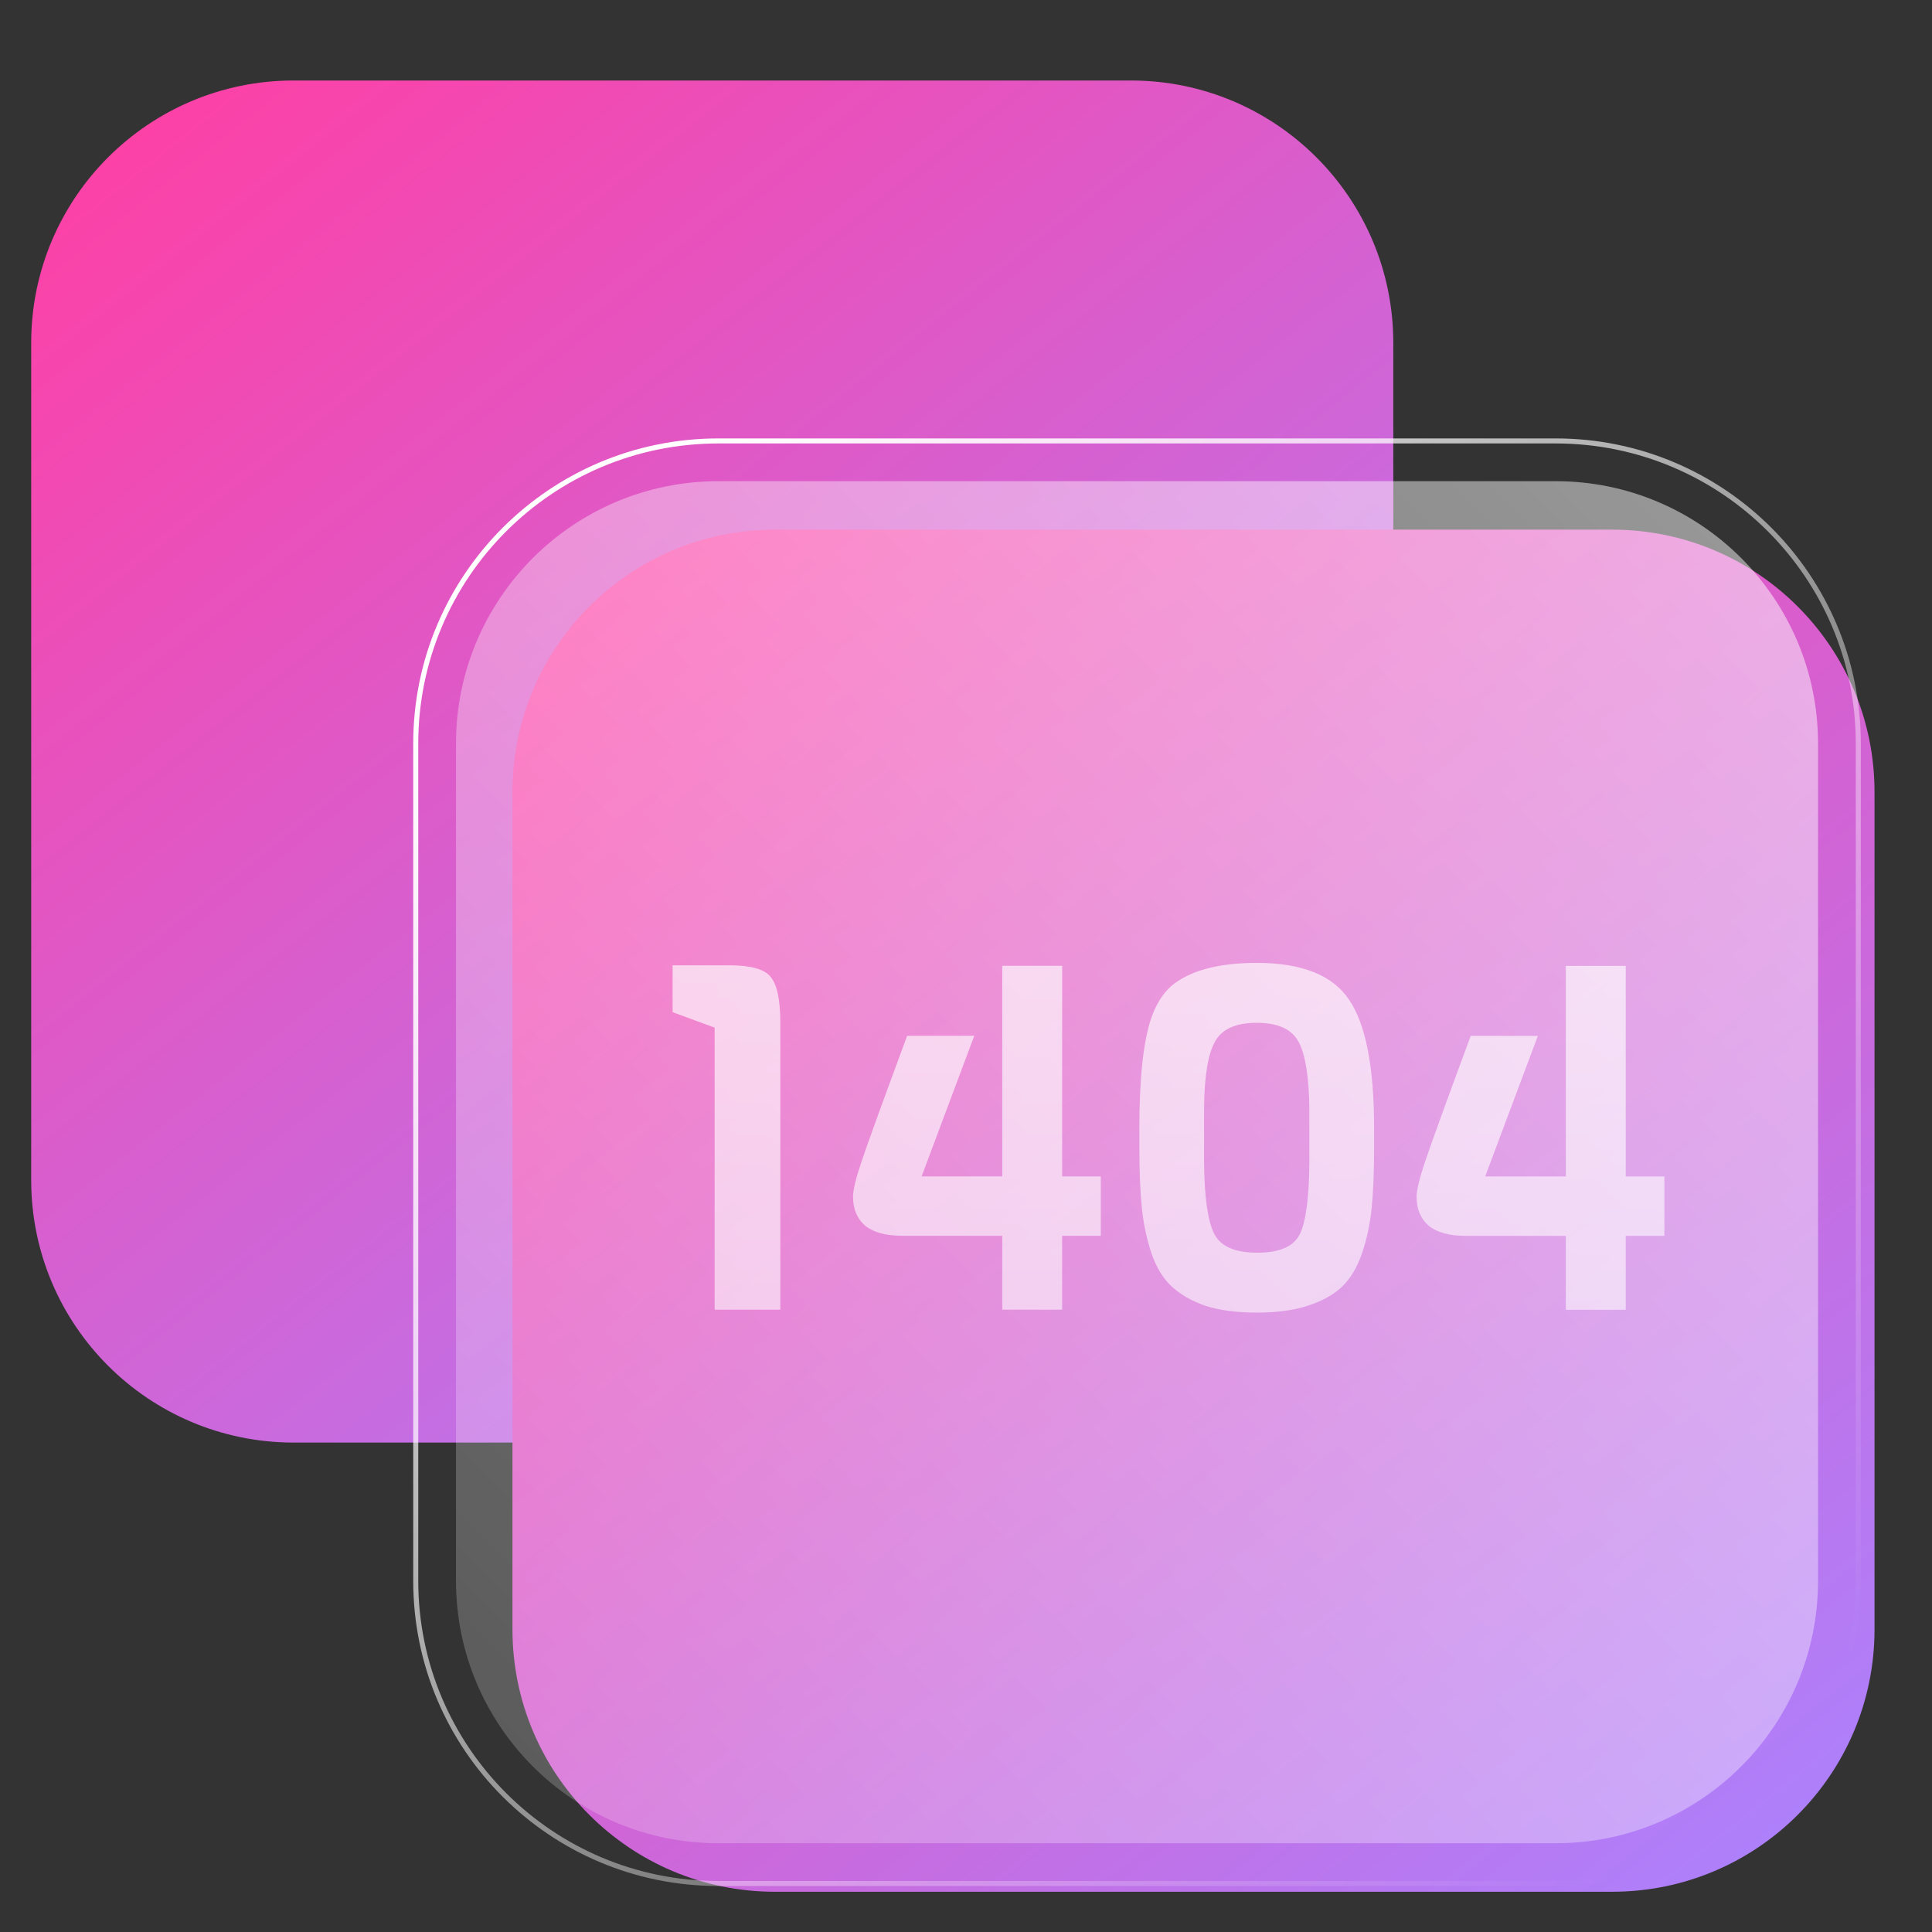
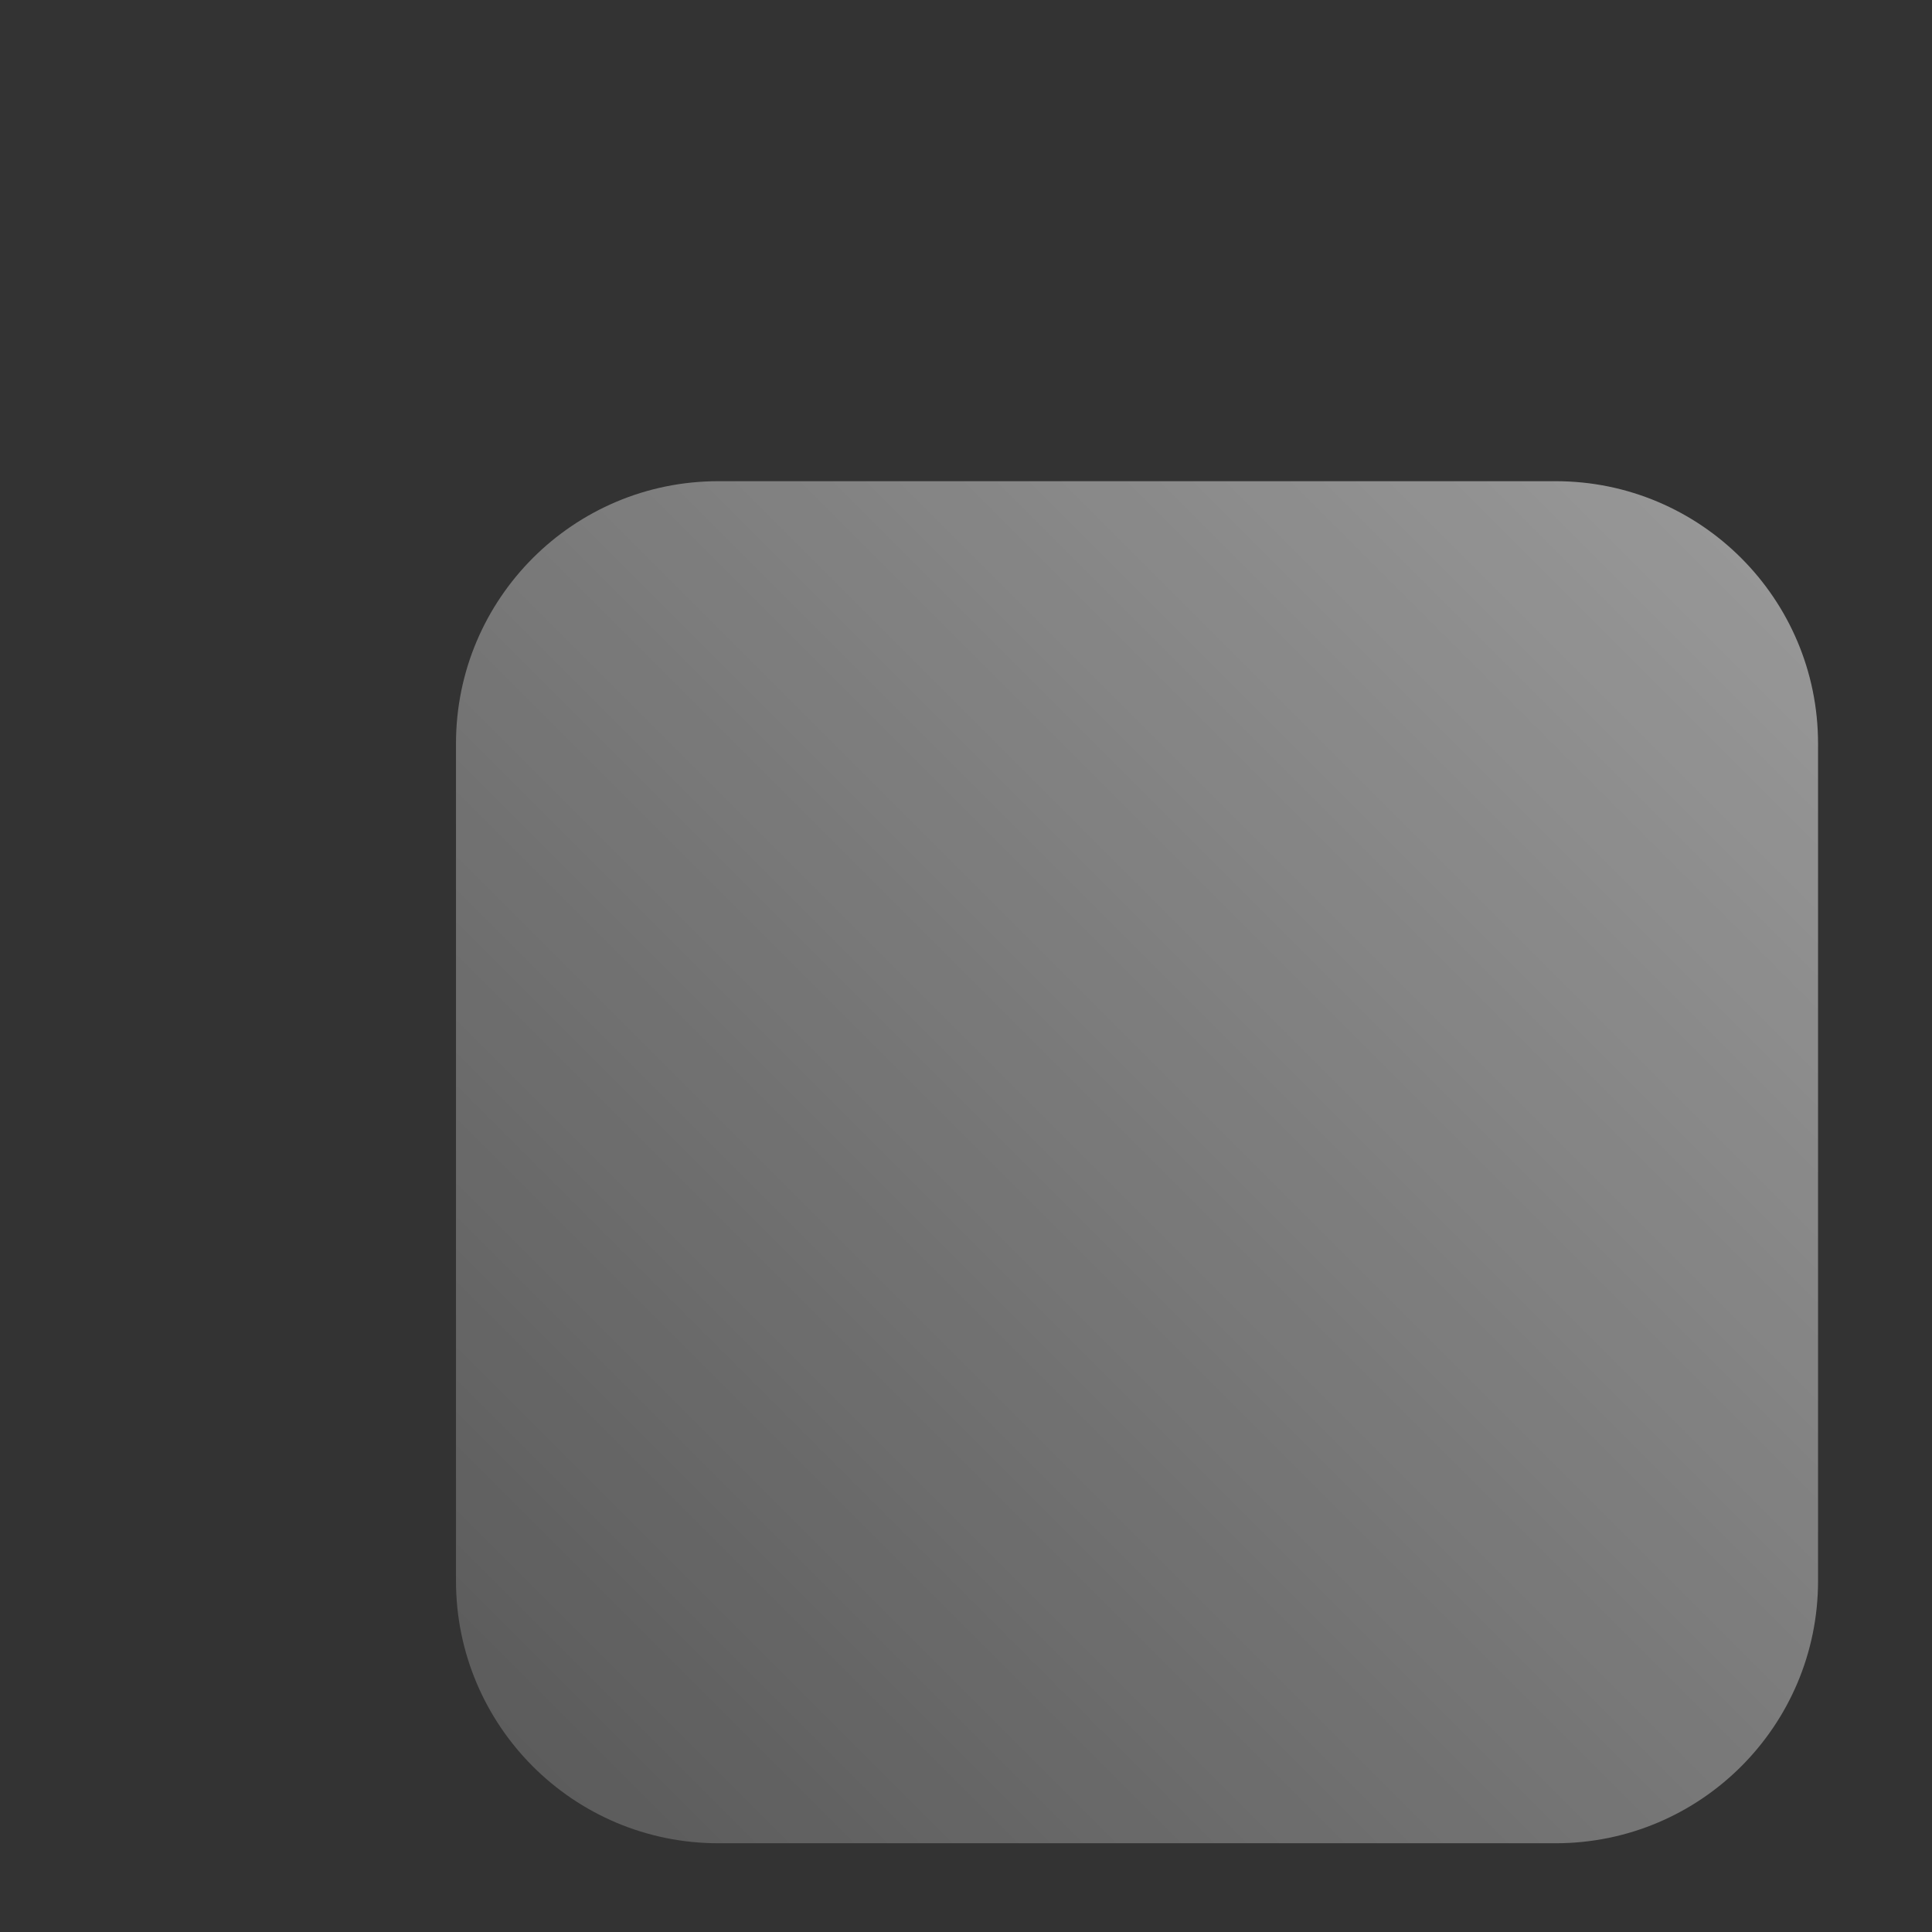
<svg xmlns="http://www.w3.org/2000/svg" width="48" height="48" viewBox="0 0 48 48" fill="none">
  <rect x="0" y="0" width="48" height="48" fill="#333333" stroke="none" />
-   <path d="M28.097 2H7.295C3.694 2 0.775 4.919 0.775 8.519V29.321C0.775 32.922 3.694 35.84 7.295 35.84H28.097C31.697 35.84 34.616 32.922 34.616 29.321V8.519C34.616 4.919 31.697 2 28.097 2Z" fill="url(#paint0_linear_166_1277)" />
-   <path d="M40.053 13.159H19.251C15.651 13.159 12.732 16.078 12.732 19.678V40.48C12.732 44.081 15.651 47 19.251 47H40.053C43.654 47 46.572 44.081 46.572 40.48V19.678C46.572 16.078 43.654 13.159 40.053 13.159Z" fill="url(#paint1_linear_166_1277)" />
  <path d="M38.65 11.955H17.848C14.247 11.955 11.329 14.874 11.329 18.474V39.276C11.329 42.877 14.247 45.795 17.848 45.795H38.65C42.25 45.795 45.169 42.877 45.169 39.276V18.474C45.169 14.874 42.25 11.955 38.65 11.955Z" fill="url(#paint2_linear_166_1277)" />
-   <path d="M38.65 10.955H17.848C13.695 10.955 10.329 14.322 10.329 18.474V39.276C10.329 43.429 13.695 46.795 17.848 46.795H38.65C42.803 46.795 46.169 43.429 46.169 39.276V18.474C46.169 14.322 42.803 10.955 38.65 10.955Z" stroke="url(#paint3_linear_166_1277)" stroke-width="0.125" />
-   <path d="M19.387 32.539H17.755V25.531L16.711 25.147V23.983H18.127C18.655 23.983 18.995 24.079 19.147 24.271C19.307 24.463 19.387 24.843 19.387 25.411V32.539ZM27.349 30.703H26.389V32.539H24.901V30.703H22.417C22.009 30.703 21.701 30.619 21.493 30.451C21.293 30.275 21.193 30.035 21.193 29.731C21.193 29.571 21.261 29.287 21.397 28.879C21.533 28.471 21.913 27.423 22.537 25.735H24.205L22.897 29.227H24.901V23.995H26.389V29.227H27.349V30.703ZM34.139 28.027V28.519C34.139 29.111 34.119 29.607 34.079 30.007C34.039 30.407 33.959 30.783 33.839 31.135C33.719 31.487 33.551 31.767 33.335 31.975C33.119 32.175 32.835 32.331 32.483 32.443C32.139 32.555 31.719 32.611 31.223 32.611C30.727 32.611 30.303 32.555 29.951 32.443C29.607 32.323 29.327 32.163 29.111 31.963C28.895 31.763 28.727 31.487 28.607 31.135C28.487 30.775 28.407 30.395 28.367 29.995C28.327 29.595 28.307 29.095 28.307 28.495V28.039C28.307 26.807 28.403 25.899 28.595 25.315C28.715 24.963 28.883 24.691 29.099 24.499C29.555 24.115 30.263 23.923 31.223 23.923C32.343 23.923 33.107 24.227 33.515 24.835C33.931 25.443 34.139 26.507 34.139 28.027ZM32.531 28.891V27.559C32.523 26.767 32.435 26.211 32.267 25.891C32.099 25.571 31.751 25.411 31.223 25.411C30.695 25.411 30.347 25.571 30.179 25.891C30.011 26.203 29.923 26.743 29.915 27.511V28.891C29.923 29.747 30.007 30.335 30.167 30.655C30.327 30.967 30.683 31.123 31.235 31.123C31.787 31.123 32.139 30.971 32.291 30.667C32.443 30.363 32.523 29.771 32.531 28.891Z" fill="url(#paint4_linear_166_1277)" />
-   <path d="M40.391 30.705H41.351V29.229H40.391V23.997H38.903V29.229H36.899L38.207 25.737H36.539C35.915 27.425 35.535 28.473 35.399 28.881C35.263 29.289 35.195 29.573 35.195 29.733C35.195 30.037 35.295 30.277 35.495 30.453C35.703 30.621 36.011 30.705 36.419 30.705H38.903V32.541H40.391V30.705Z" fill="url(#paint5_linear_166_1277)" />
  <defs>
    <linearGradient id="paint0_linear_166_1277" x1="32.196" y1="37.185" x2="3.561" y2="1.117" gradientUnits="userSpaceOnUse">
      <stop stop-color="#AA83FF" />
      <stop offset="1" stop-color="#FF3FA4" />
    </linearGradient>
    <linearGradient id="paint1_linear_166_1277" x1="44.153" y1="48.344" x2="15.517" y2="12.276" gradientUnits="userSpaceOnUse">
      <stop stop-color="#AA83FF" />
      <stop offset="1" stop-color="#FF3FA4" />
    </linearGradient>
    <linearGradient id="paint2_linear_166_1277" x1="13.239" y1="43.885" x2="43.258" y2="13.866" gradientUnits="userSpaceOnUse">
      <stop stop-color="white" stop-opacity="0.2" />
      <stop offset="1" stop-color="white" stop-opacity="0.49" />
    </linearGradient>
    <linearGradient id="paint3_linear_166_1277" x1="13.717" y1="14.617" x2="42.005" y2="44.862" gradientUnits="userSpaceOnUse">
      <stop stop-color="white" />
      <stop offset="1" stop-color="white" stop-opacity="0" />
    </linearGradient>
    <linearGradient id="paint4_linear_166_1277" x1="28.272" y1="19.539" x2="28.272" y2="38.669" gradientUnits="userSpaceOnUse">
      <stop stop-color="white" stop-opacity="0.7" />
      <stop offset="1" stop-color="white" stop-opacity="0.5" />
    </linearGradient>
    <linearGradient id="paint5_linear_166_1277" x1="28.272" y1="19.539" x2="28.272" y2="38.669" gradientUnits="userSpaceOnUse">
      <stop stop-color="white" stop-opacity="0.7" />
      <stop offset="1" stop-color="white" stop-opacity="0.5" />
    </linearGradient>
  </defs>
</svg>